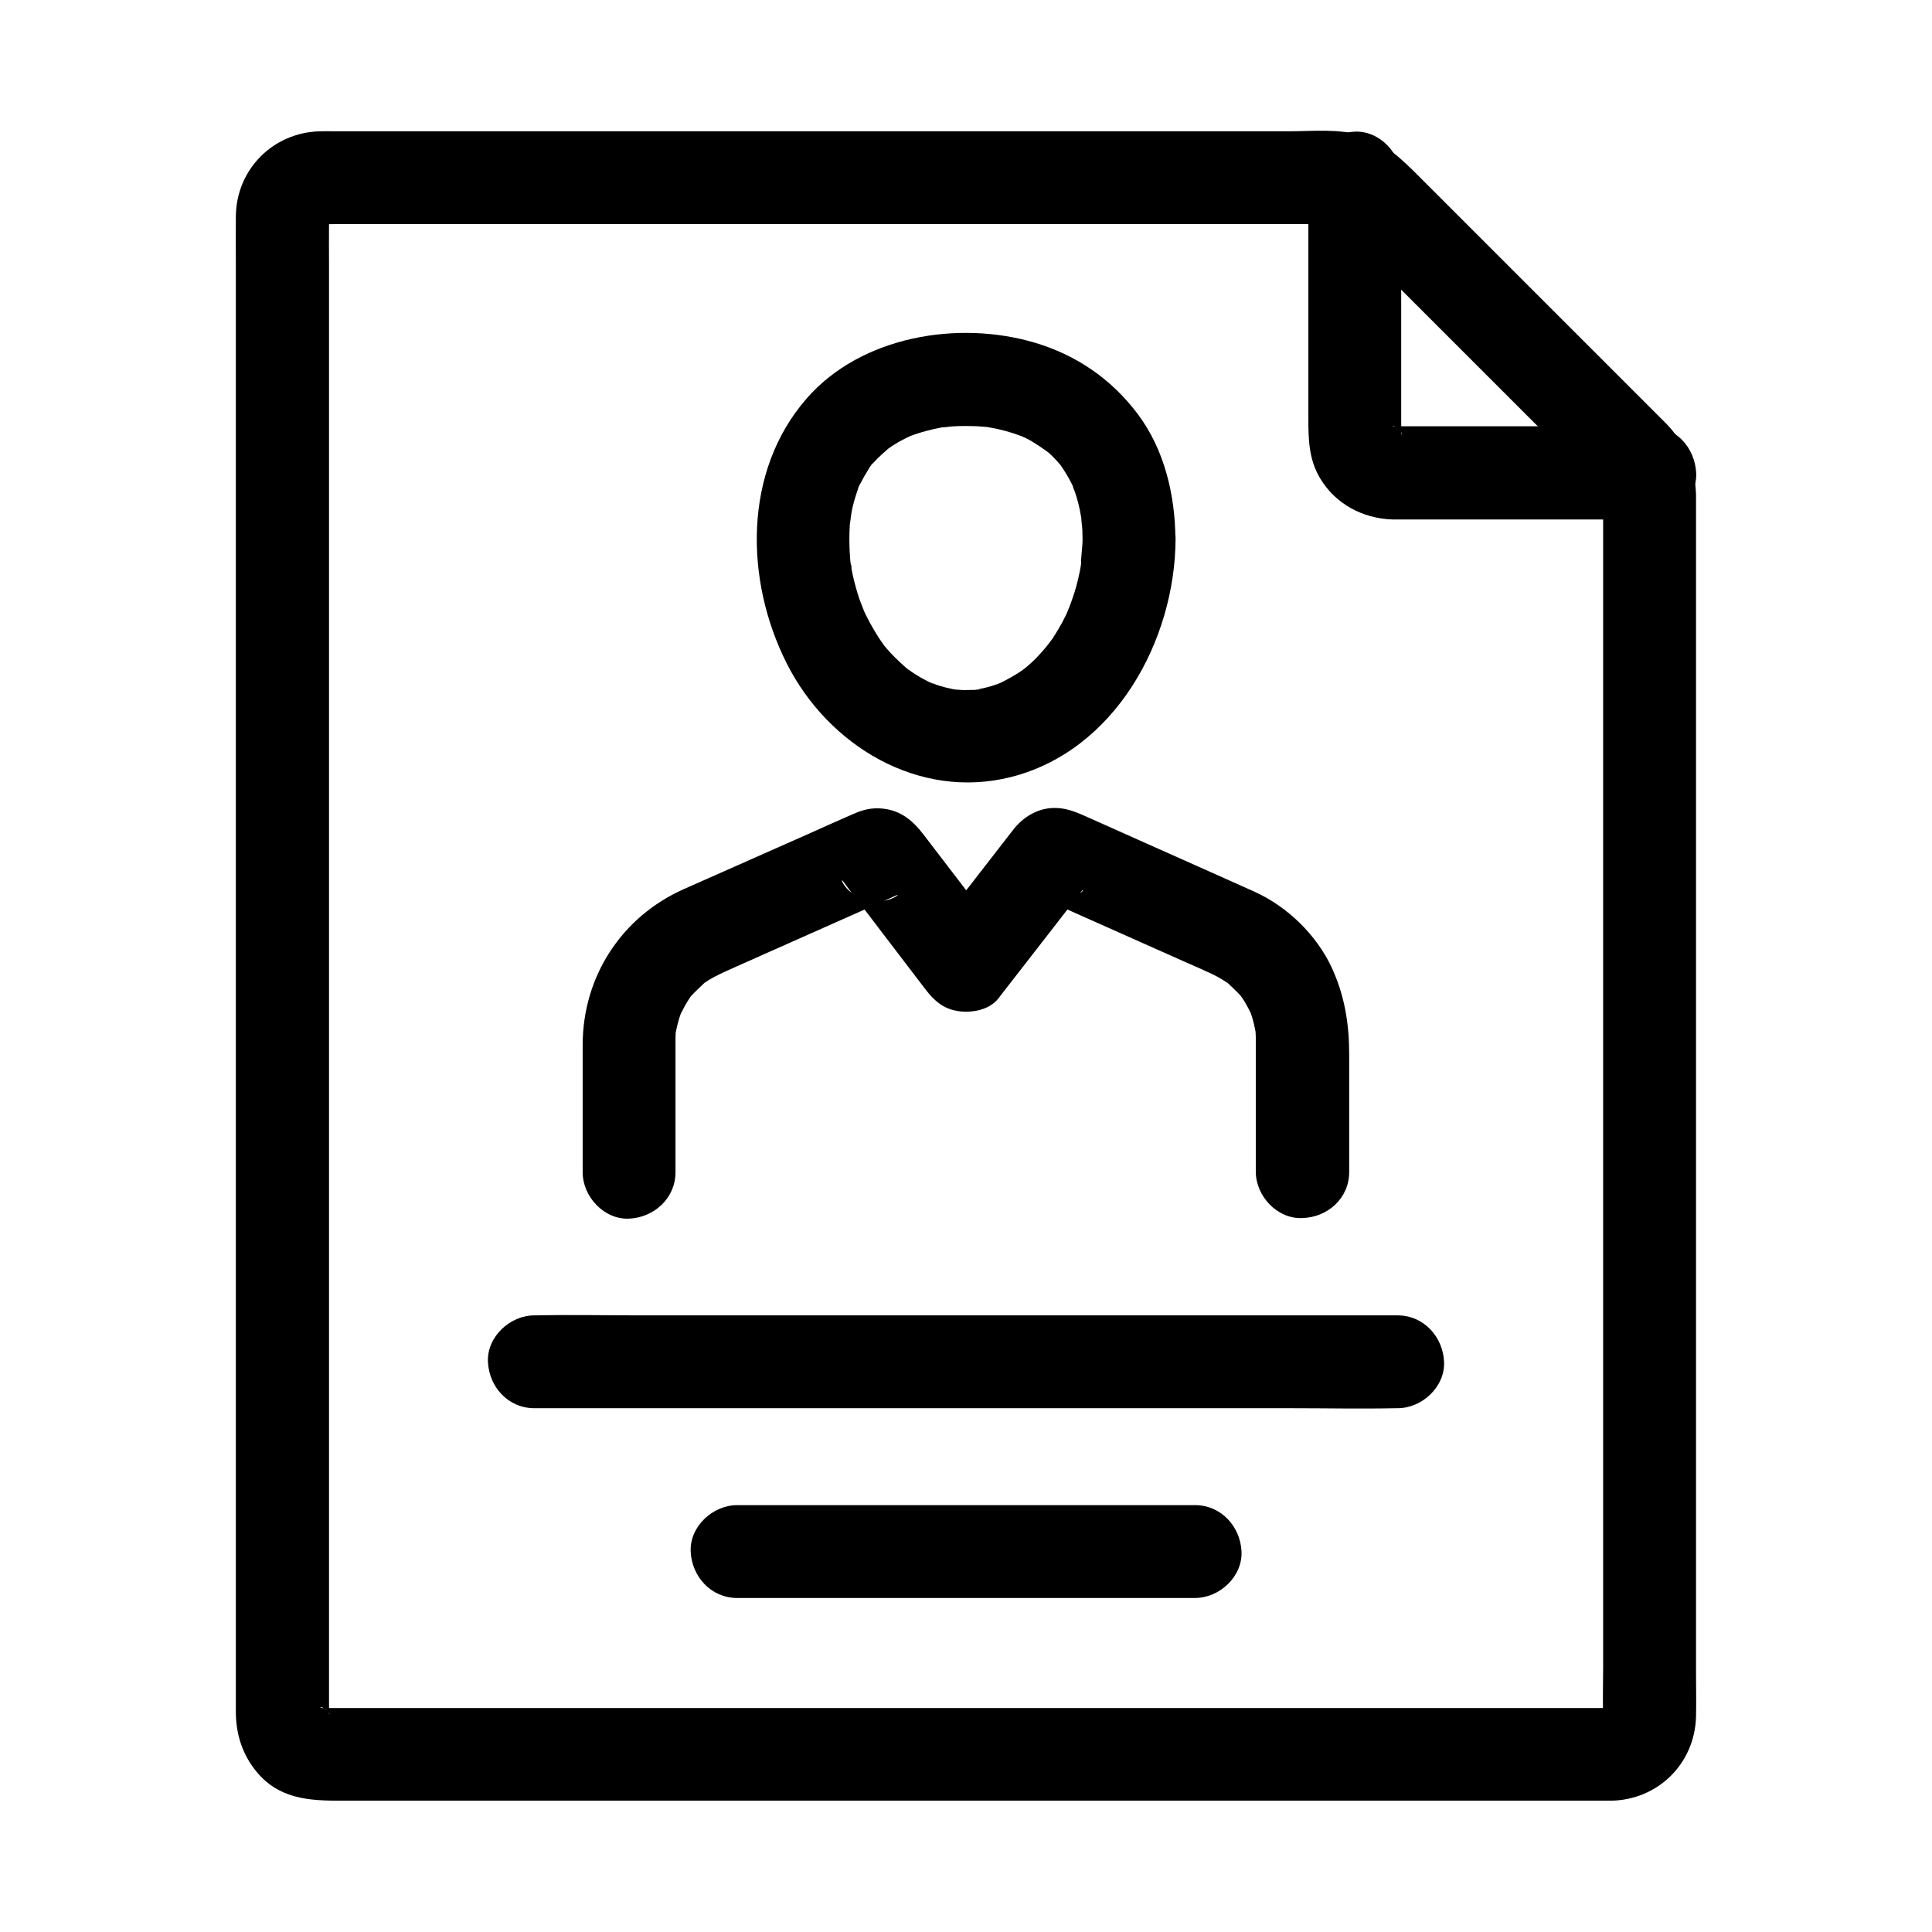
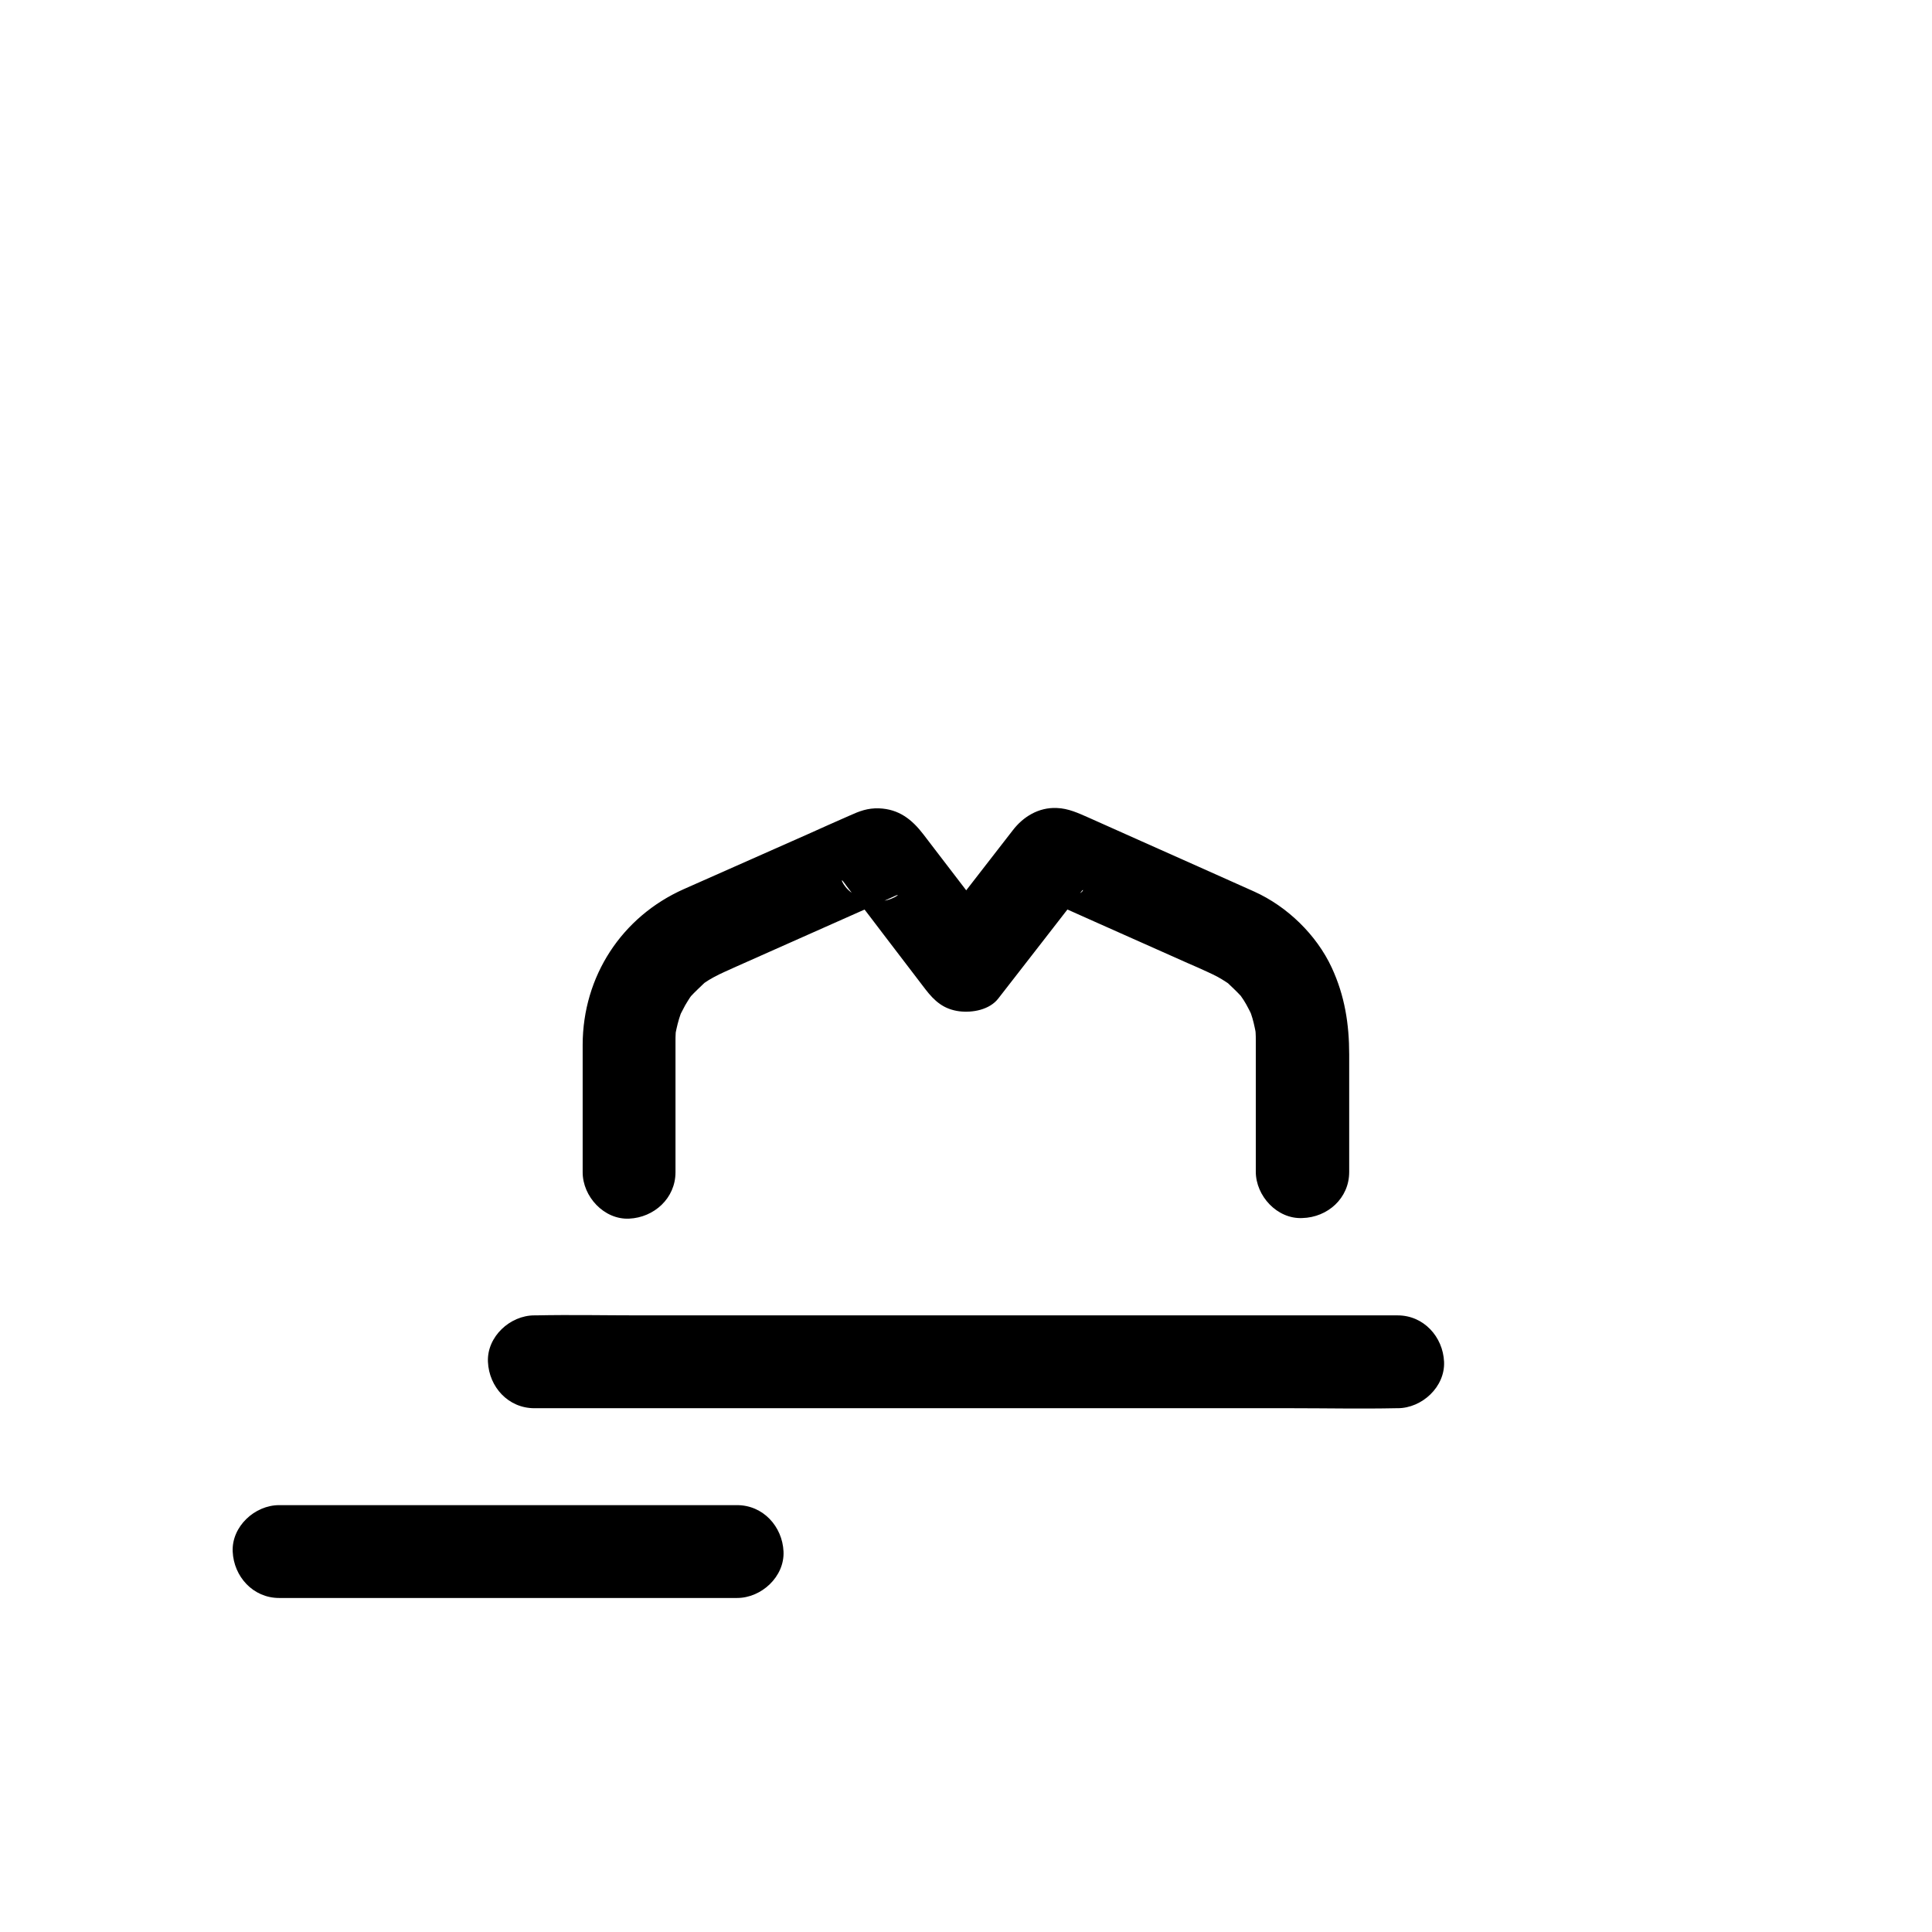
<svg xmlns="http://www.w3.org/2000/svg" fill="#000000" width="800px" height="800px" version="1.1" viewBox="144 144 512 512">
  <g>
-     <path d="m568.85 275.08v10.875 29.125 42.312 50.281 53.137 50.824 43.395 30.801c0 4.328-0.148 8.707 0 13.039v0.098c0.098 1.77-0.051-0.934 0.246-1.23-0.148 0.195-0.148 0.738-0.246 0.934-0.543 1.18 0.789-1.523 0.641-1.426 0.051 0-0.641 0.984-0.641 1.082 0 0.195 1.672-2.262 0.934-1.23-0.148 0.195-0.59 0.441-0.688 0.688-0.051 0.148 2.215-1.77 1.23-0.984-0.395 0.344-1.82 0.887 0.051 0.098 1.918-0.789 0.395-0.148-0.051-0.098-1.18 0.098 3.102-0.051 0.934-0.148h-0.098-0.441-5.019-23.566-37.738-47.332-52.348-52.742-48.562-39.605-26.52-6.691-1.523-0.246c-2.164 0.098 2.656 0.543 0.641 0.098-1.426-0.344 0.195-0.641 1.133 0.543-0.148-0.195-0.641-0.297-0.836-0.492-0.984-0.836 1.277 1.133 1.23 0.984-0.051-0.148-0.738-0.836-0.887-0.887 1.379 0.59 1.477 2.215 0.789 0.934-0.195-0.395-0.688-1.426 0.051 0.297 1.082 2.559-0.246-2.262 0.148 0.59 0.246 1.871 0.098 0.836 0.098 0.246v-0.297-1.379-6.004-23.617-36.113-45.215-50.871-53.137-52.004-47.477-39.559-28.191c0-4.477-0.051-8.953 0-13.43v-0.641c-0.098-1.77 0 0.984-0.246 1.277 0.148-0.195 0.148-0.738 0.246-0.934 0.543-1.18-0.789 1.523-0.641 1.426 0.098-0.051 0.641-1.133 0.641-1.082 0-0.195-1.672 2.262-0.934 1.23 0.148-0.195 0.59-0.441 0.688-0.688-0.098 0.297-2.41 1.672-0.934 0.789 1.672-0.984-1.031 0.492-1.18 0.441 0.246 0.051 0.688-0.246 0.934-0.246 1.18-0.098-3.102 0.051-0.934 0.148h0.098c1.426 0.051 2.856 0 4.328 0h25.684 42.164 51.168 52.691 46.738 33.258 9.199 2.363 0.59 0.098c2.508-0.098-1.723-0.543-0.492-0.148 0.492 0.148 2.856 0.984 1.133 0.195-2.016-0.934 0.984 0.836 1.277 0.887-0.738-0.148-1.723-1.523-0.59-0.344l66.27 66.27c1.031 1.031 2.066 2.016 3.051 3.051 0.148 0.195 0.344 0.344 0.543 0.543 0.195 0.195-0.246 0.297 0.543 0.59-0.098-0.051-1.277-2.016-0.738-0.934 0.195 0.344 0.395 0.688 0.641 0.984 1.133 1.77-0.492-2.066-0.051-0.051 0-0.098 0.297 1.523 0.344 1.523-0.191-0.043-0.34-3.141-0.293-0.879 0.195 6.445 5.512 12.594 12.301 12.301 6.496-0.297 12.496-5.41 12.301-12.301-0.195-7.231-2.902-13.727-7.969-18.895-0.934-0.934-1.871-1.871-2.805-2.805-4.184-4.184-8.414-8.414-12.594-12.594-12.152-12.152-24.305-24.305-36.508-36.508-4.527-4.527-9.055-9.055-13.578-13.578-4.477-4.477-8.66-8.562-14.906-10.676-5.902-2.016-13.332-1.23-19.484-1.23h-33.258-47.035-53.184-51.855-42.312-25.34c-1.277 0-2.609-0.051-3.887 0-12.449 0.344-22.141 10.137-22.238 22.582-0.051 4.184 0 8.363 0 12.547v27.75 39.508 47.969 52.449 53.629 51.562 45.512 36.164 23.418 5.707c0 6.102 1.82 11.711 5.856 16.383 6.543 7.477 15.254 7.231 24.008 7.231h26.074 39.805 48.855 53.234 53.086 47.676 37.836 23.273 4.625c12.496-0.148 22.289-9.789 22.633-22.238 0.098-3.984 0-8.02 0-12.004v-30.504-43.445-51.168-53.629-50.973-42.559-29.125-10.383c0-6.445-5.656-12.594-12.301-12.301-6.648 0.199-12.309 5.316-12.309 12.203z" />
-     <path d="m430.89 286.84c0 2.41-0.492 4.922-0.441 7.332-0.051-3.394 0.195-1.523 0-0.395-0.098 0.492-0.148 0.934-0.246 1.426-0.297 1.379-0.59 2.805-0.984 4.184-0.59 2.262-1.477 4.43-2.215 6.641 1.277-3.789 0-0.098-0.441 0.836-0.59 1.23-1.23 2.41-1.918 3.59-0.543 0.984-1.18 1.918-1.77 2.856-0.543 0.836-3.102 3.691-0.395 0.738-1.625 1.77-3.051 3.641-4.82 5.266-0.789 0.738-1.574 1.426-2.41 2.117-1.426 1.277 0.887-0.688 0.984-0.738-0.543 0.297-1.031 0.738-1.523 1.082-1.871 1.277-3.887 2.363-5.953 3.394-1.723 0.836 1.133-0.492 1.23-0.492-0.59 0.148-1.18 0.441-1.723 0.641-0.984 0.344-1.969 0.641-2.953 0.887s-2.016 0.441-3 0.641c-1.969 0.395 1.426-0.195 1.426-0.195-0.59 0.297-1.82 0.148-2.508 0.195-1.031 0.051-2.117 0.051-3.148-0.051-0.395 0-0.836-0.051-1.23-0.098-2.41-0.148 3.199 0.59 0.789 0.148-2.117-0.395-4.231-0.887-6.25-1.625-0.492-0.148-0.934-0.395-1.426-0.543 3.246 0.984 1.871 0.836 0.934 0.395-0.934-0.492-1.871-0.934-2.754-1.426-0.887-0.492-1.77-1.082-2.656-1.672-0.441-0.297-0.836-0.59-1.277-0.887-1.871-1.328 2.117 1.77 0.492 0.395-1.625-1.426-3.199-2.856-4.676-4.43-0.738-0.789-1.426-1.625-2.117-2.461-1.574-1.871 1.77 2.41 0.344 0.395-0.395-0.543-0.789-1.082-1.133-1.625-1.23-1.871-2.363-3.836-3.394-5.856-0.543-1.031-0.984-2.066-1.477-3.102 1.77 3.789-0.195-0.641-0.492-1.625-0.738-2.215-1.379-4.527-1.871-6.84-0.246-1.133-0.344-2.41-0.641-3.543 0.836 3.148 0.246 1.82 0.148 0.738-0.098-0.836-0.148-1.723-0.195-2.559-0.148-2.461-0.148-4.871 0-7.332 0.051-1.082 0.887-4.969 0-0.887 0.297-1.277 0.441-2.609 0.738-3.938 0.492-2.066 1.133-4.035 1.871-6.004 0.688-1.82-0.543 1.277-0.543 1.277 0.051-0.492 0.543-1.18 0.789-1.625 0.543-1.031 1.082-2.066 1.723-3.051 0.441-0.688 0.984-1.918 1.625-2.363 0.051 0-2.117 2.559-0.887 1.133 0.395-0.441 0.738-0.887 1.082-1.277 1.328-1.477 2.805-2.707 4.281-4.035 1.133-0.984-2.707 1.969-0.934 0.738 0.395-0.246 0.789-0.543 1.133-0.789 0.789-0.543 1.574-0.984 2.41-1.477 0.836-0.441 1.672-0.887 2.508-1.277 0.441-0.195 0.887-0.395 1.277-0.59-3.543 1.723-1.723 0.738-0.789 0.395 1.82-0.688 3.691-1.23 5.609-1.672 0.984-0.246 1.969-0.441 2.953-0.59 0.984-0.148 3.102-0.148-0.887 0.098 0.59-0.051 1.23-0.148 1.82-0.195 2.066-0.195 4.184-0.246 6.25-0.195 1.031 0 2.066 0.051 3.102 0.148 0.59 0.051 1.23 0.098 1.82 0.148 2.164 0.195-3.148-0.543-0.836-0.098 2.363 0.395 4.676 0.887 6.938 1.625 1.031 0.297 2.016 0.738 3 1.031 1.477 0.492-3.051-1.379-1.082-0.441 0.59 0.297 1.18 0.543 1.82 0.836 1.969 0.984 3.641 2.262 5.512 3.394-3.59-2.215-0.395-0.297 0.543 0.543 0.836 0.738 1.625 1.574 2.363 2.41 0.246 0.297 0.492 0.543 0.738 0.836 1.969 2.363-1.328-1.969-0.195-0.246 0.59 0.887 1.18 1.723 1.723 2.656 0.543 0.934 1.082 1.871 1.523 2.856 0.441 0.887 0.934 2.805-0.246-0.738 0.195 0.59 0.441 1.133 0.641 1.723 0.887 2.41 1.523 4.922 1.918 7.43 0.098 0.441 0.098 0.887 0.195 1.328-0.887-3.938-0.148-0.887-0.051 0.148 0.188 1.426 0.234 2.902 0.234 4.332 0.051 6.445 5.609 12.594 12.301 12.301 6.641-0.297 12.348-5.41 12.301-12.301-0.051-11.609-2.902-23.664-9.938-33.062-6.887-9.199-16.188-15.645-27.258-18.941-20.32-6.051-46.051-1.77-60.469 14.711-16.926 19.336-16.48 48.215-5.312 70.309 10.973 21.746 34.934 36.262 59.434 30.062 27.551-6.988 43.445-36.164 43.59-63.023 0.051-6.445-5.707-12.594-12.301-12.301-6.738 0.238-12.297 5.356-12.348 12.246z" />
    <path d="m501.55 454.61v-31.145c0-8.07-1.18-15.598-4.625-23.027-4.035-8.707-11.809-16.234-20.566-20.172-9.938-4.477-19.875-8.855-29.863-13.332-4.625-2.066-9.25-4.133-13.875-6.199-2.805-1.23-5.461-2.508-8.609-2.609-4.773-0.195-8.855 2.312-11.609 5.902-7.035 9.055-14.07 18.156-21.105 27.207 6.445 0.836 12.891 1.672 19.336 2.508-6.348-8.266-12.695-16.582-19.039-24.848-0.934-1.23-1.918-2.508-2.856-3.738-3.051-3.984-6.496-6.742-11.809-6.938-3-0.098-5.164 0.738-7.773 1.918-3.738 1.625-7.43 3.297-11.168 4.969-10.922 4.82-21.844 9.691-32.766 14.516-16.48 7.332-26.766 23.125-26.812 41.23v33.801c0 6.445 5.656 12.594 12.301 12.301 6.641-0.297 12.301-5.41 12.301-12.301v-20.762-11.809-2.117c0-0.738 0-1.426 0.051-2.164 0-0.344 0.051-0.688 0.098-1.082 0.098-1.625-0.492 2.707-0.148 1.18 0.344-1.723 0.738-3.394 1.328-5.066 0.098-0.344 0.441-0.934 0.492-1.277-0.051 0.195-1.328 2.805-0.395 1.031 0.395-0.738 0.738-1.426 1.133-2.164 0.395-0.688 0.836-1.379 1.277-2.066 0.246-0.395 0.59-0.738 0.789-1.133-0.246 0.395-1.723 2.066-0.641 0.887 1.18-1.277 2.461-2.461 3.691-3.641 0.934-0.887-1.18 0.887-1.133 0.836 0.395-0.246 0.789-0.543 1.133-0.836 0.789-0.543 1.574-1.031 2.41-1.477 1.969-1.082 4.035-1.918 6.051-2.856 7.871-3.492 15.695-6.988 23.566-10.48 4.43-1.969 8.855-3.938 13.285-5.902 1.379-0.59 2.754-1.23 4.082-1.82 0.395-0.195 0.789-0.344 1.18-0.543 2.117-0.984-1.277 1.625-4.43 1.379-2.066-0.543-4.133-1.133-6.199-1.672-2.902-1.277-4.328-5.117-3.051-3.344 0.246 0.297 0.492 0.641 0.688 0.934 0.836 1.082 1.672 2.215 2.508 3.297 2.508 3.246 5.019 6.543 7.477 9.789 3.641 4.773 7.332 9.594 10.973 14.367 2.461 3.199 4.871 5.312 9.004 5.856 3.492 0.441 8.02-0.395 10.332-3.394 3.789-4.871 7.527-9.691 11.316-14.562 2.559-3.297 5.117-6.594 7.676-9.891 0.836-1.082 1.625-2.117 2.461-3.199 0.195-0.246 0.441-0.543 0.641-0.789 0.492-0.789 0.738 0.098-1.18 0.934-2.066 0.543-4.133 1.133-6.199 1.672 0.641-0.051-6.297-2.312-4.625-1.426 0.297 0.148 0.641 0.297 0.934 0.441 1.133 0.492 2.262 0.984 3.344 1.477 3.691 1.625 7.332 3.297 11.02 4.922 8.266 3.691 16.48 7.332 24.746 11.02 1.82 0.789 3.641 1.574 5.41 2.41 0.887 0.395 1.77 0.836 2.609 1.277 0.738 0.395 1.426 0.836 2.117 1.277 0.297 0.195 0.59 0.395 0.887 0.59 2.016 1.379-1.574-1.379-0.543-0.441 1.277 1.23 2.508 2.363 3.691 3.641 1.379 1.523-1.672-2.41-0.051-0.051 0.543 0.738 1.031 1.523 1.477 2.312 0.395 0.688 0.738 1.426 1.133 2.164 0.887 1.77-0.395-0.836-0.395-1.031 0.051 0.395 0.395 0.984 0.492 1.277 0.59 1.672 0.934 3.344 1.277 5.066 0.344 1.574-0.246-2.754-0.148-1.18 0 0.344 0.051 0.688 0.098 1.082 0.051 0.738 0.051 1.426 0.051 2.164v0.641 9.789 24.305c0 6.445 5.656 12.594 12.301 12.301 6.793-0.176 12.449-5.293 12.449-12.184z" />
    <path d="m285.61 517.19h22.828 54.562 66.223 57.023c9.25 0 18.5 0.195 27.75 0h0.395c6.445 0 12.594-5.656 12.301-12.301-0.297-6.641-5.41-12.301-12.301-12.301h-22.828-54.562-66.223-57.023c-9.25 0-18.5-0.195-27.75 0h-0.395c-6.445 0-12.594 5.656-12.301 12.301 0.293 6.695 5.41 12.301 12.301 12.301z" />
-     <path d="m339.34 567.48h41.082 65.387 14.906c6.445 0 12.594-5.656 12.301-12.301-0.297-6.641-5.41-12.301-12.301-12.301h-41.082-65.387-14.906c-6.445 0-12.594 5.656-12.301 12.301 0.293 6.641 5.41 12.301 12.301 12.301z" />
-     <path d="m581.15 256.97h-61.992-4.969-1.031-0.195c-0.148 0-0.148-0.051-0.344 0-0.984-0.051-0.441 0.051 1.625 0.246-0.441-0.098-0.836-0.195-1.277-0.344 1.277-0.098 2.461 1.18 1.18 0.441-2.066-1.18 2.164 2.066 0.492 0.395-1.625-1.625 1.379 2.066 0.543 0.738-0.984-1.523 0.395-0.738 0.246 0.934 0-0.195-0.543-2.805-0.195-0.297 0.246 1.871 0.098 0.836 0.098 0.297v-0.195c0.051-1.031 0-2.066 0-3.102v-34.934-29.961c0-6.445-5.656-12.594-12.301-12.301-6.641 0.297-12.301 5.41-12.301 12.301v63.418c0 5.609 0.051 10.973 3.051 16.039 4.035 6.887 11.367 10.773 19.238 11.02h2.262 34.98 30.945c6.445 0 12.594-5.656 12.301-12.301-0.348-6.785-5.418-12.395-12.355-12.395z" />
+     <path d="m339.34 567.48c6.445 0 12.594-5.656 12.301-12.301-0.297-6.641-5.41-12.301-12.301-12.301h-41.082-65.387-14.906c-6.445 0-12.594 5.656-12.301 12.301 0.293 6.641 5.41 12.301 12.301 12.301z" />
  </g>
</svg>